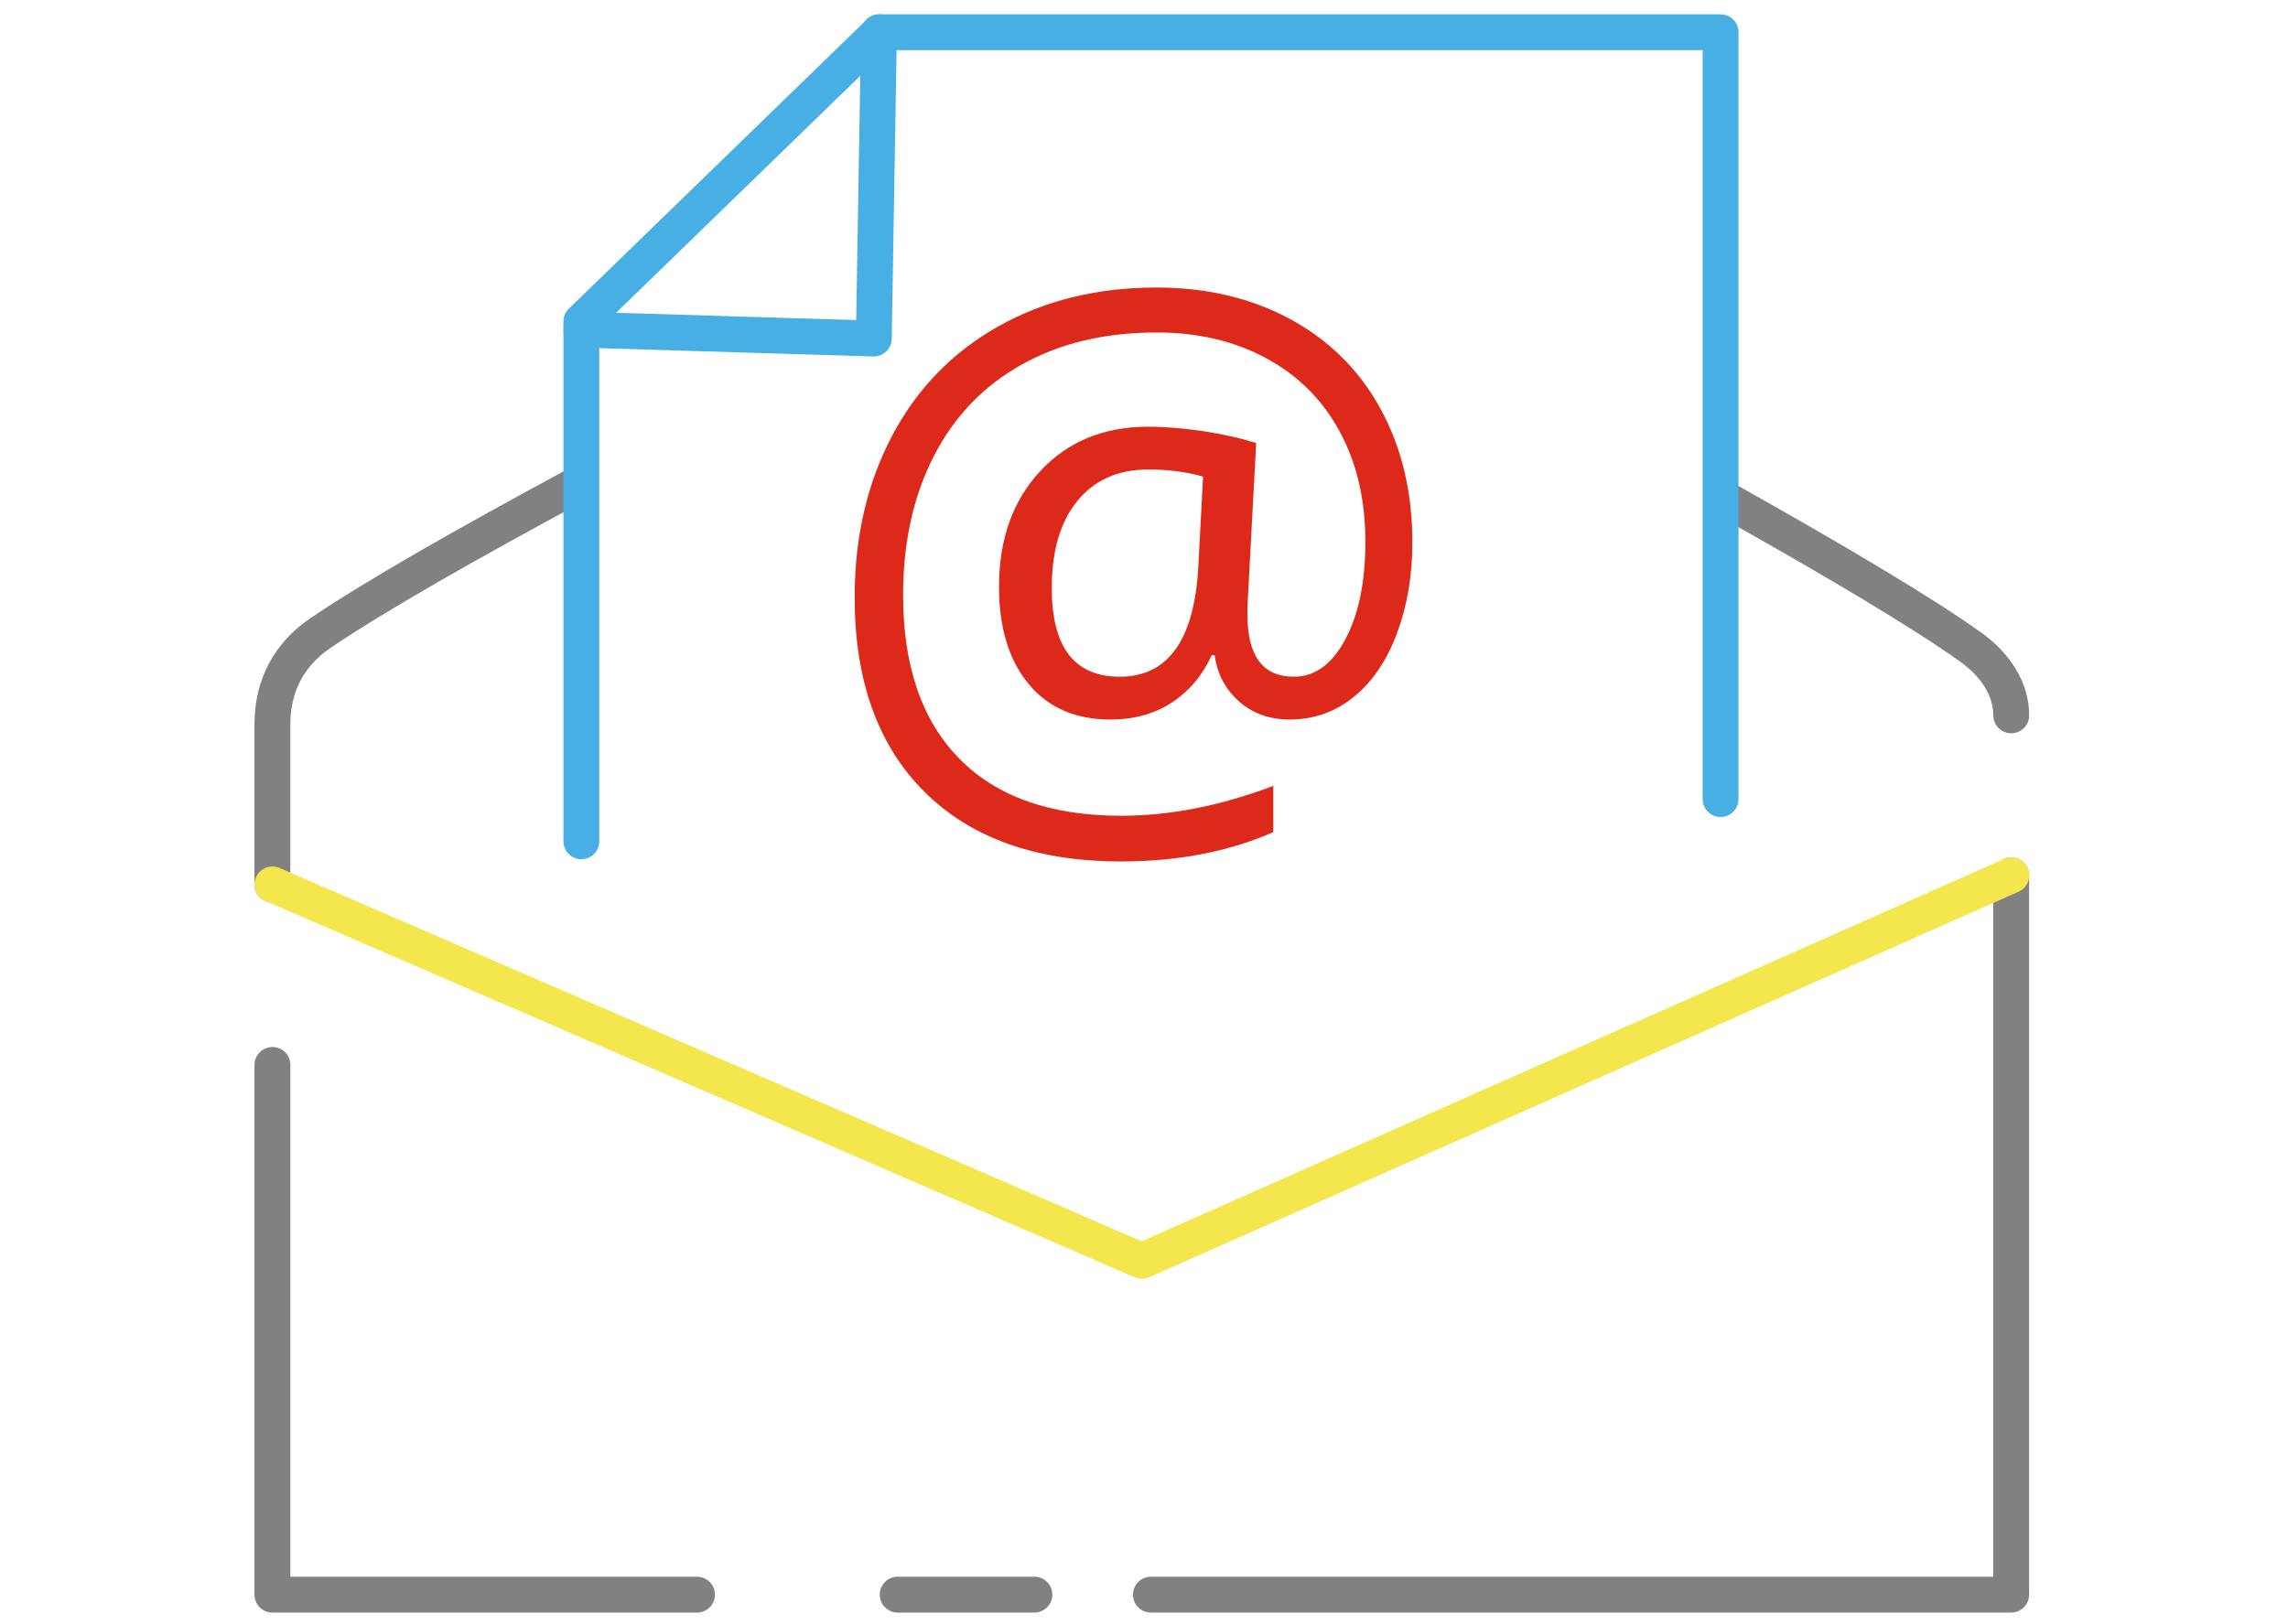
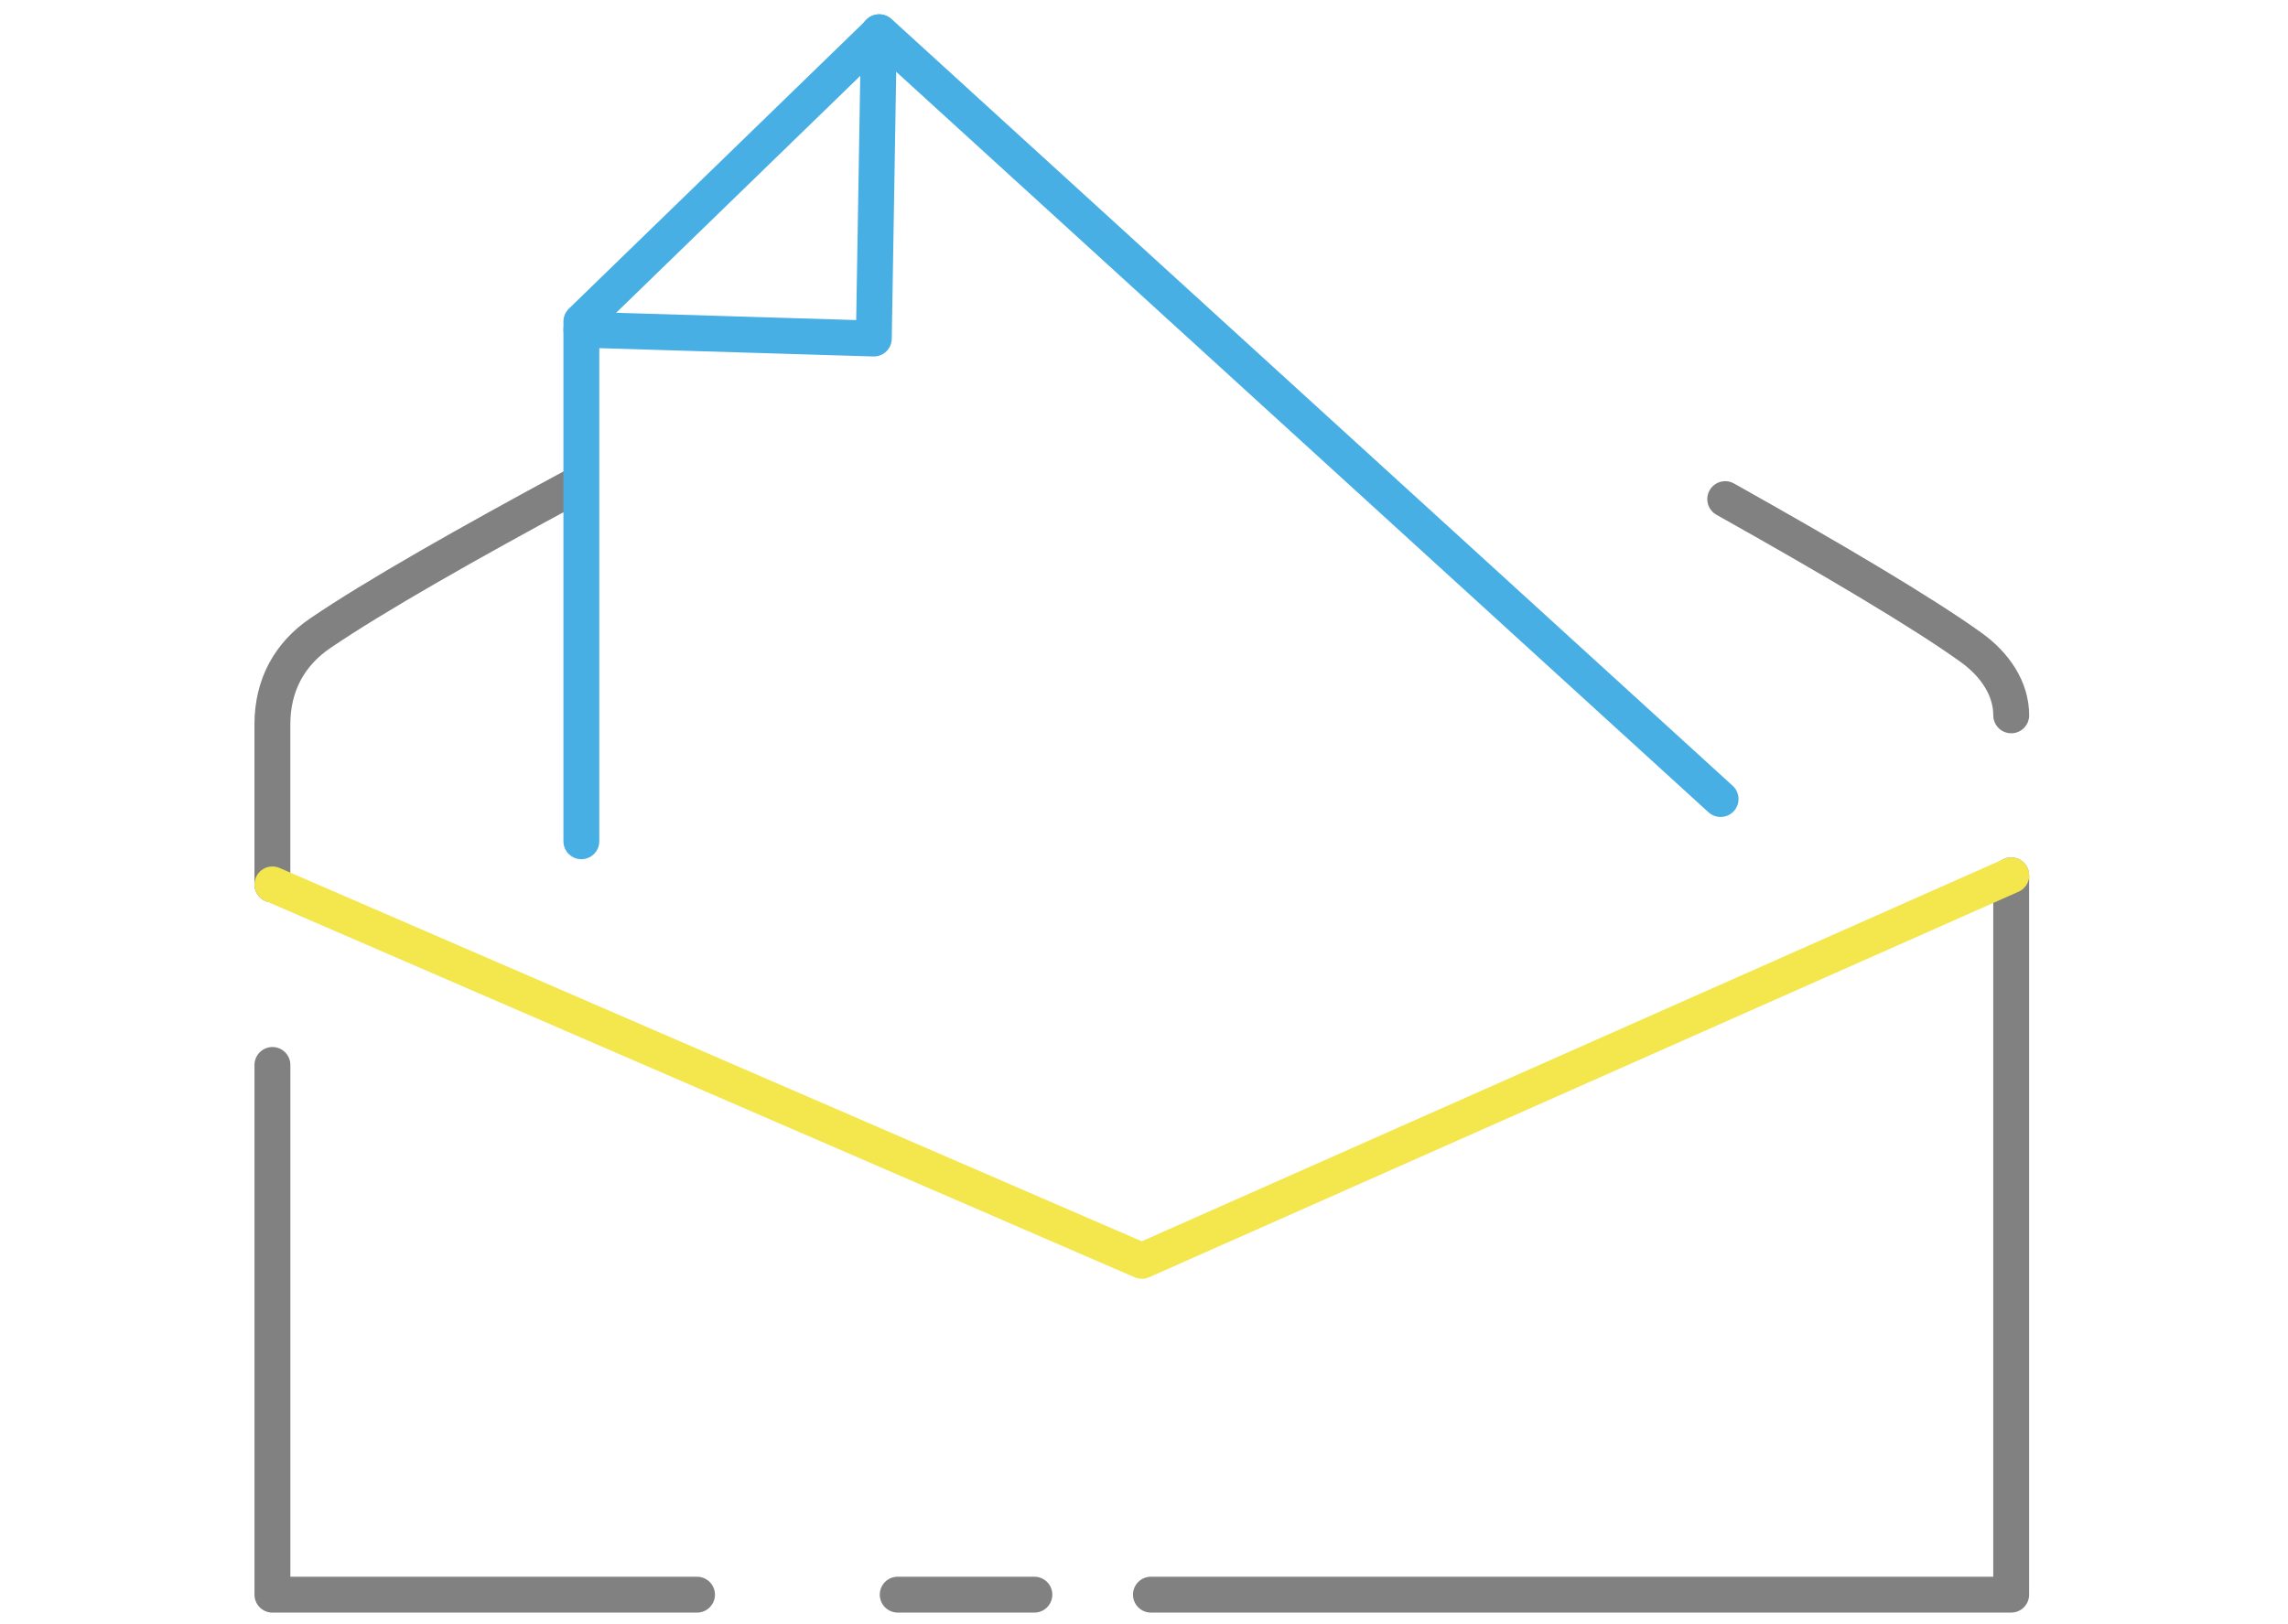
<svg xmlns="http://www.w3.org/2000/svg" viewBox="0 0 255 181" width="255px" height="181px">
  <g transform="matrix(1.333, 0, 0, -1.333, -946.954, 921.698)">
    <title>i3</title>
-     <path d="M 828.48 -646.08 C 828.48 -643.32 828.053 -640.793 827.2 -638.5 C 826.347 -636.207 825.14 -634.427 823.58 -633.16 C 822.027 -631.9 820.24 -631.27 818.22 -631.27 C 816.547 -631.27 815.137 -631.773 813.99 -632.78 C 812.843 -633.793 812.163 -635.087 811.95 -636.66 L 811.71 -636.66 C 810.937 -634.967 809.823 -633.643 808.37 -632.69 C 806.923 -631.743 805.21 -631.27 803.23 -631.27 C 800.31 -631.27 798.03 -632.263 796.39 -634.25 C 794.743 -636.243 793.92 -638.953 793.92 -642.38 C 793.92 -646.347 795.067 -649.567 797.36 -652.04 C 799.66 -654.52 802.673 -655.76 806.4 -655.76 C 807.727 -655.76 809.227 -655.64 810.9 -655.4 C 812.567 -655.153 814.073 -654.817 815.42 -654.39 L 814.69 -640.69 L 814.69 -640.04 C 814.69 -636.58 815.983 -634.85 818.57 -634.85 C 820.337 -634.85 821.773 -635.897 822.88 -637.99 C 823.993 -640.077 824.55 -642.793 824.55 -646.14 C 824.55 -649.66 823.83 -652.74 822.39 -655.38 C 820.95 -658.027 818.903 -660.063 816.25 -661.49 C 813.597 -662.923 810.547 -663.64 807.1 -663.64 C 802.767 -663.64 798.997 -662.74 795.79 -660.94 C 792.583 -659.14 790.133 -656.573 788.44 -653.24 C 786.747 -649.907 785.9 -646.053 785.9 -641.68 C 785.9 -635.747 787.467 -631.187 790.6 -628 C 793.727 -624.813 798.237 -623.22 804.13 -623.22 C 808.21 -623.22 812.45 -624.053 816.85 -625.72 L 816.85 -621.85 C 813.117 -620.217 808.877 -619.4 804.13 -619.4 C 797.07 -619.4 791.593 -621.337 787.7 -625.21 C 783.8 -629.09 781.85 -634.51 781.85 -641.47 C 781.85 -646.53 782.89 -651.033 784.97 -654.98 C 787.05 -658.927 790.013 -661.983 793.86 -664.15 C 797.713 -666.317 802.127 -667.4 807.1 -667.4 C 811.287 -667.4 815.007 -666.52 818.26 -664.76 C 821.52 -663 824.037 -660.503 825.81 -657.27 C 827.59 -654.03 828.48 -650.3 828.48 -646.08 Z M 798.33 -642.26 C 798.33 -637.32 800.223 -634.85 804.01 -634.85 C 808.037 -634.85 810.227 -637.893 810.58 -643.98 L 810.98 -651.59 C 809.58 -651.983 808.053 -652.18 806.4 -652.18 C 803.873 -652.18 801.897 -651.303 800.47 -649.55 C 799.043 -647.803 798.33 -645.373 798.33 -642.26 Z" transform="matrix(1, 0, 0, -1, 0, 0)" style="fill: rgb(220, 41, 26); white-space: pre;" />
    <path d="M 878.55 631.62 C 878.55 633.878 877.173 635.878 875.203 637.295 C 871.12 640.231 863.435 644.769 854.637 649.703" fill="none" stroke="#818181" stroke-linecap="round" stroke-linejoin="round" stroke-miterlimit="10" stroke-width="3" />
    <path d="M 806.62 558.08 L 878.546 558.08 L 878.546 618.238" fill="none" stroke="#818181" stroke-linecap="round" stroke-linejoin="round" stroke-miterlimit="10" stroke-width="3" />
    <path d="M 785.45 558.08 L 796.877 558.08" fill="none" stroke="#818181" stroke-linecap="round" stroke-linejoin="round" stroke-miterlimit="10" stroke-width="3" />
    <path d="M 733.17 602.38 L 733.17 558.078 L 768.67 558.078" fill="none" stroke="#818181" stroke-linecap="round" stroke-linejoin="round" stroke-miterlimit="10" stroke-width="3" />
    <path d="M 758.46 650.83 C 749.577 646.045 741.681 641.564 737.159 638.482 C 734.628 636.757 733.168 634.182 733.168 630.859 L 733.168 617.473" fill="none" stroke="#818181" stroke-linecap="round" stroke-linejoin="round" stroke-miterlimit="10" stroke-width="3" />
-     <path d="M 854.25 624.62 L 854.25 688.749 L 783.922 688.749 L 759 664.554 L 759 621.087" fill="none" stroke="#48afe4" stroke-linecap="round" stroke-linejoin="round" stroke-miterlimit="10" stroke-width="3" />
+     <path d="M 854.25 624.62 L 783.922 688.749 L 759 664.554 L 759 621.087" fill="none" stroke="#48afe4" stroke-linecap="round" stroke-linejoin="round" stroke-miterlimit="10" stroke-width="3" />
    <path d="M 783.88 688.75 L 783.453 663.133 L 759.005 663.875" fill="none" stroke="#48afe4" stroke-linecap="round" stroke-linejoin="round" stroke-miterlimit="10" stroke-width="3" />
    <path d="M 733.17 617.48 L 805.862 585.995 L 878.554 618.238" fill="none" stroke="#f3e74d" stroke-linecap="round" stroke-linejoin="round" stroke-miterlimit="10" stroke-width="3" />
  </g>
</svg>